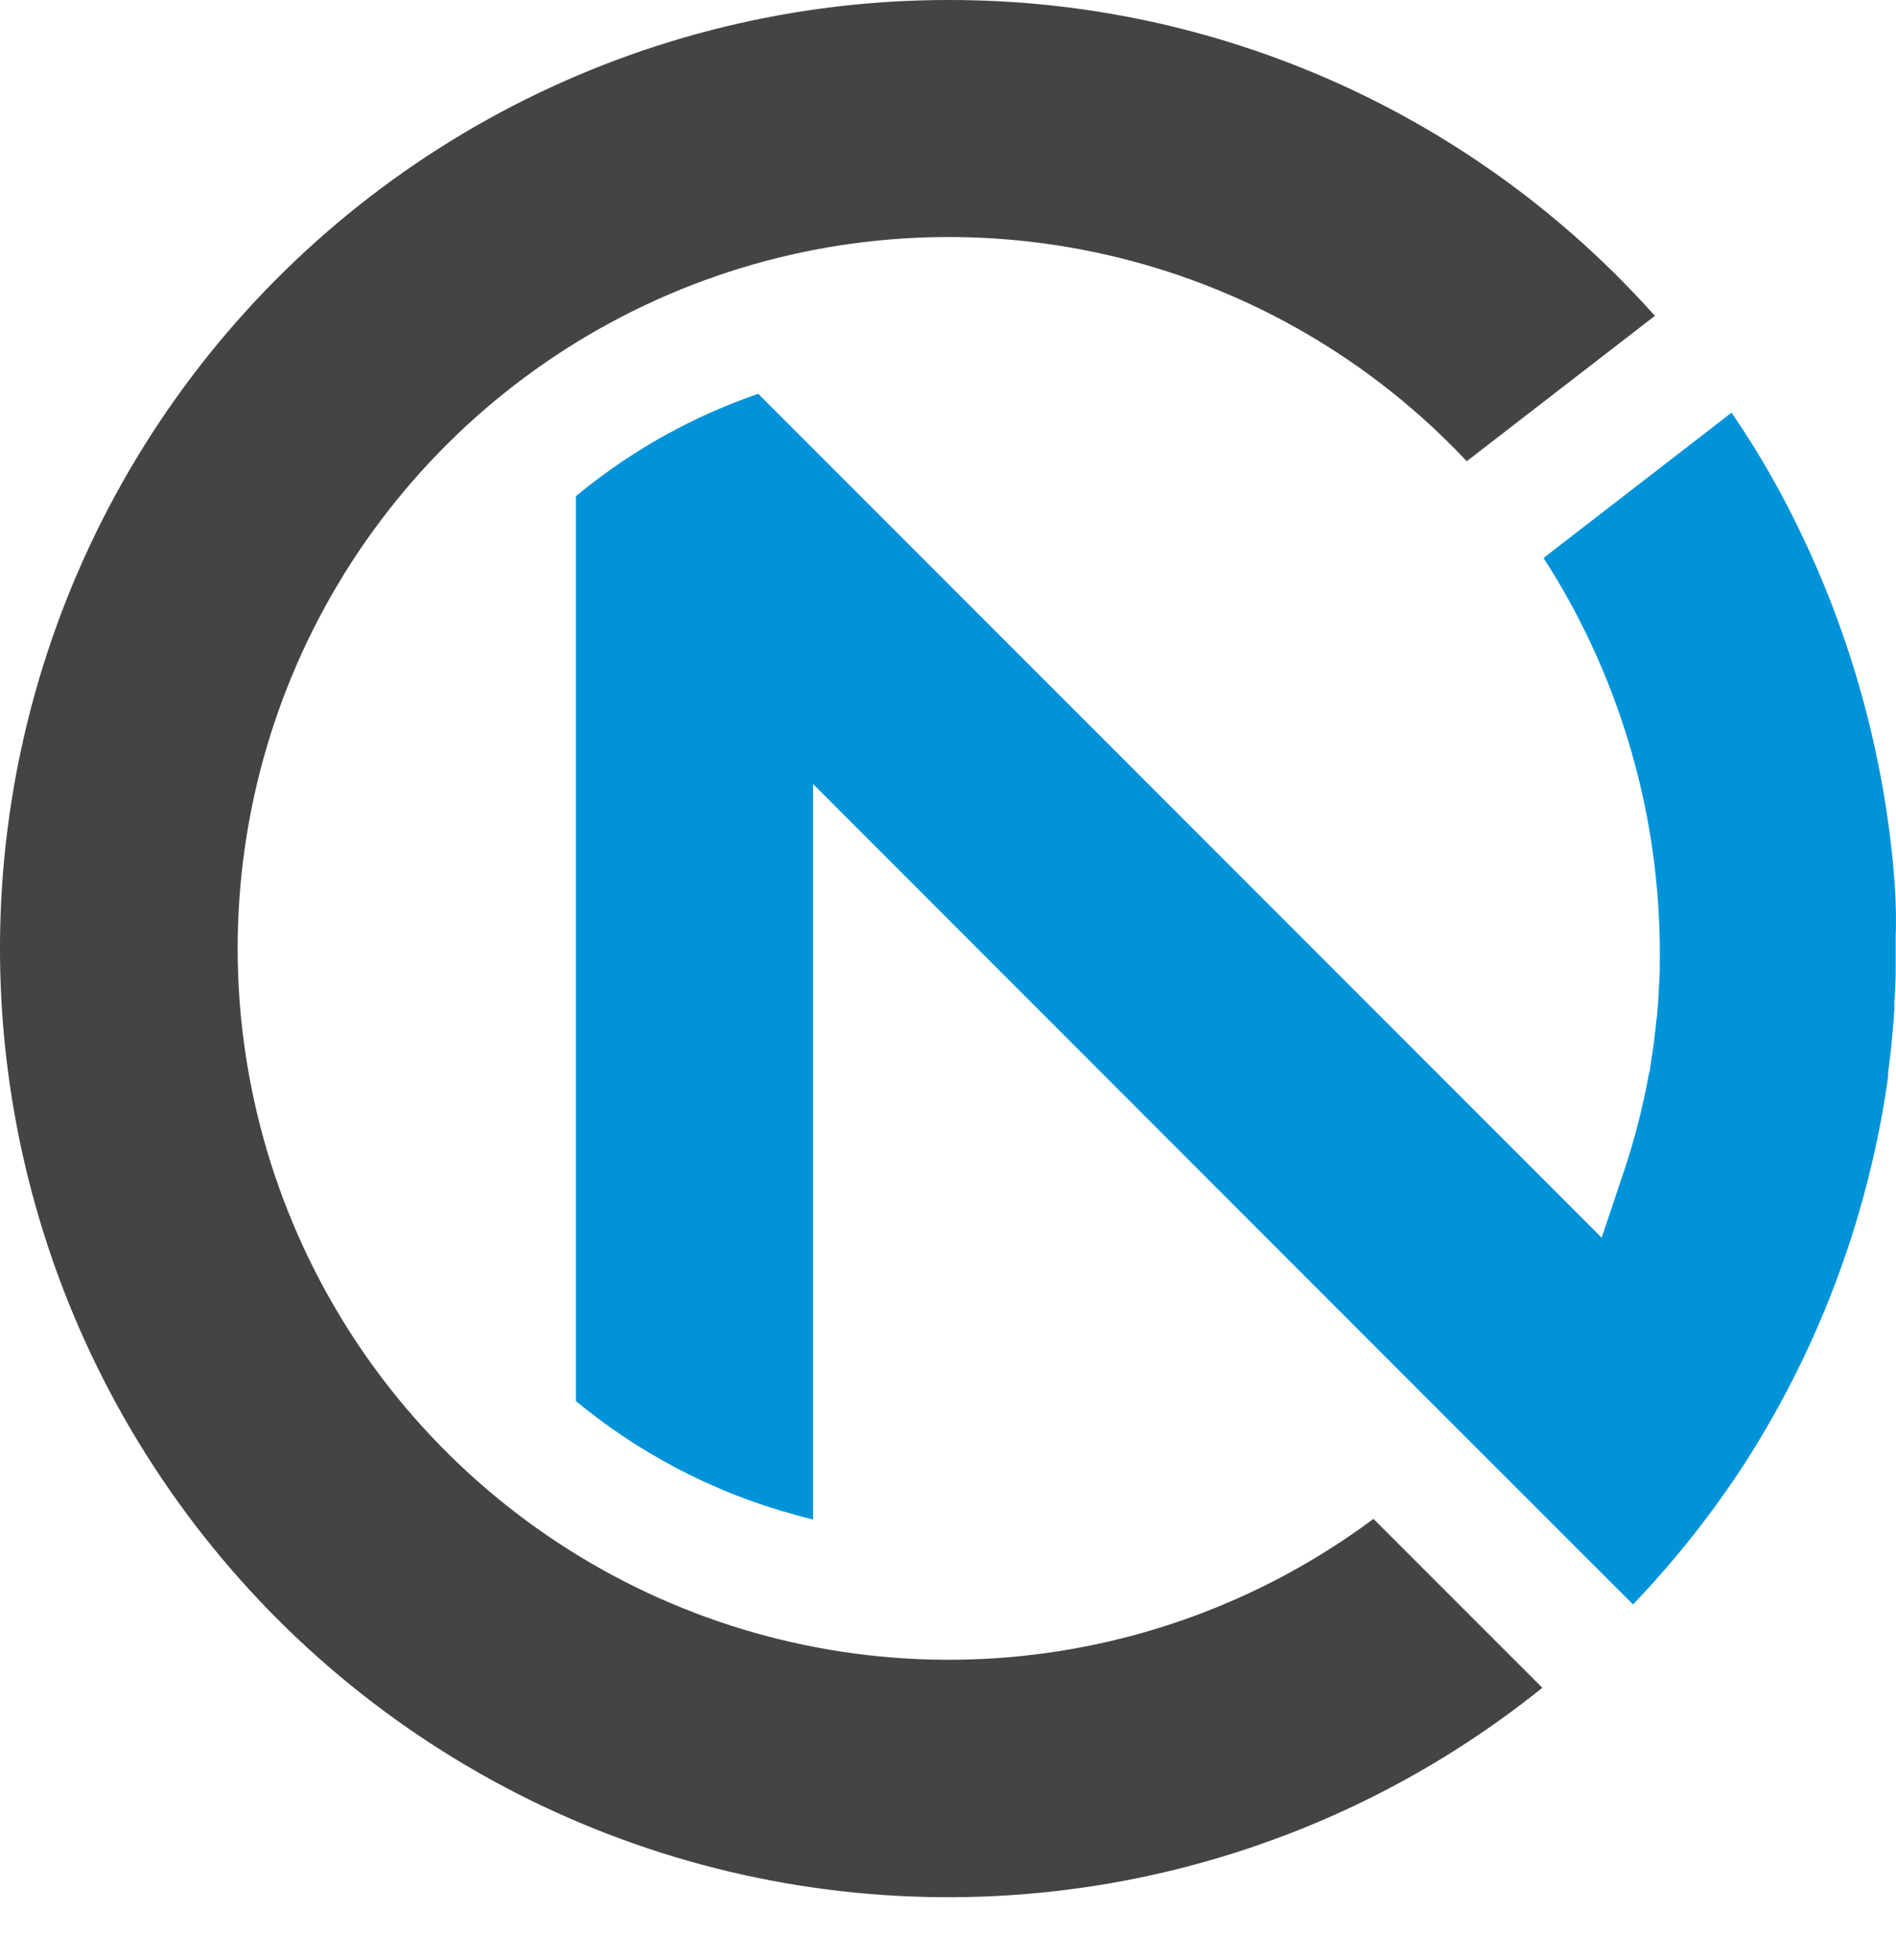
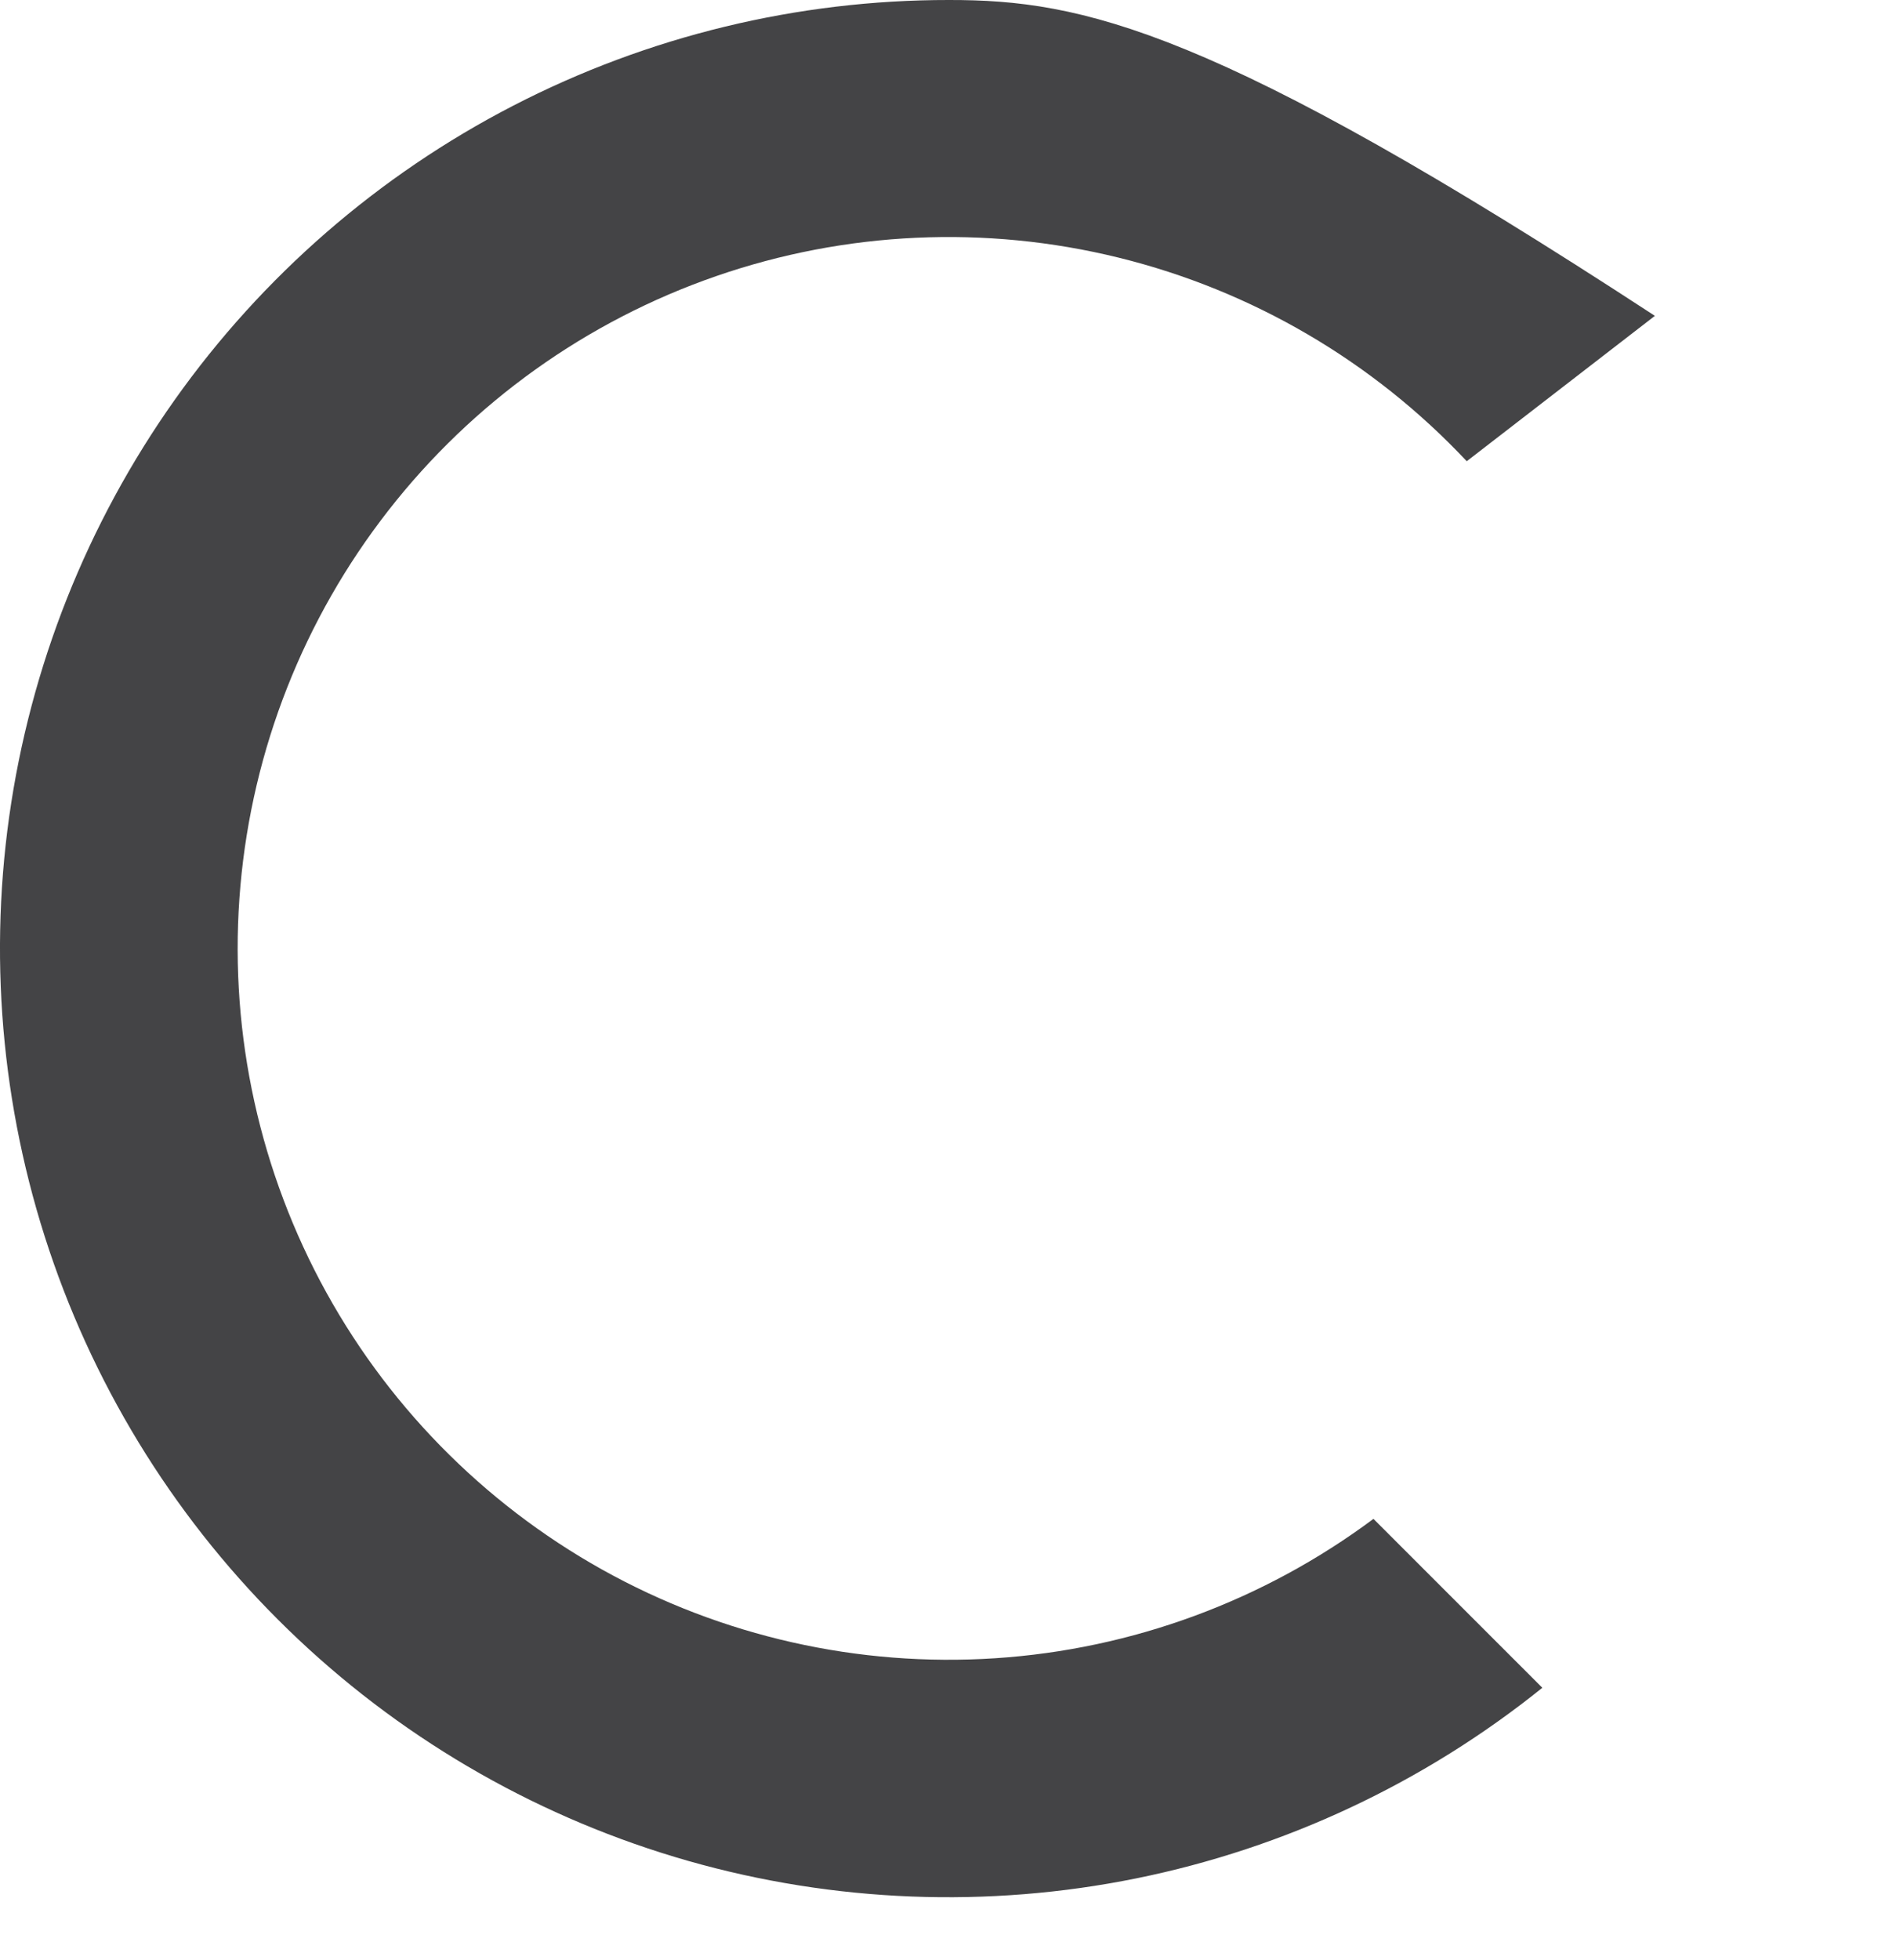
<svg xmlns="http://www.w3.org/2000/svg" width="30" height="31" viewBox="0 0 30 31" fill="none">
-   <path d="M15.017 1.04416e-05C12.618 -0.002 10.253 0.571 8.121 1.671C5.989 2.771 4.152 4.367 2.764 6.324C1.377 8.281 0.479 10.542 0.145 12.918C-0.188 15.294 0.054 17.715 0.85 19.979C1.646 22.242 2.973 24.281 4.72 25.925C6.467 27.57 8.583 28.771 10.89 29.429C13.197 30.086 15.629 30.181 17.98 29.705C20.331 29.228 22.534 28.195 24.404 26.691L21.732 24.02C19.991 25.316 17.913 26.082 15.747 26.224C13.582 26.366 11.421 25.879 9.526 24.821C7.631 23.762 6.082 22.179 5.067 20.261C4.052 18.342 3.613 16.171 3.804 14.009C3.995 11.847 4.807 9.787 6.143 8.076C7.478 6.365 9.28 5.077 11.331 4.367C13.382 3.657 15.595 3.556 17.702 4.075C19.809 4.594 21.722 5.712 23.208 7.294L26.185 4.995C24.781 3.422 23.06 2.163 21.136 1.302C19.211 0.441 17.125 -0.002 15.017 1.04416e-05Z" fill="#444446" />
-   <path d="M29.952 13.647C29.765 11.724 29.221 9.853 28.347 8.13L28.293 8.024C28.026 7.506 27.727 7.006 27.398 6.526L24.423 8.824C24.569 9.048 24.709 9.283 24.843 9.529C24.868 9.572 24.897 9.627 24.925 9.68C25.831 11.395 26.291 13.31 26.262 15.249V15.286C26.262 15.407 26.256 15.529 26.247 15.65C26.247 15.678 26.247 15.718 26.241 15.757C26.241 15.842 26.23 15.926 26.222 16.011C26.222 16.062 26.213 16.107 26.208 16.147C26.198 16.241 26.188 16.336 26.175 16.431C26.175 16.47 26.164 16.517 26.158 16.568C26.147 16.645 26.136 16.72 26.123 16.795C26.123 16.825 26.114 16.854 26.109 16.881V16.914L26.091 16.979C25.998 17.491 25.87 17.997 25.706 18.491L25.343 19.573L11.998 6.228C10.985 6.575 10.041 7.097 9.207 7.769L9.113 7.847V22.158L9.209 22.235C10.279 23.097 11.528 23.709 12.865 24.029V12.398L22.483 22.019L25.839 25.373C26.505 24.677 27.104 23.92 27.627 23.111L27.651 23.073C28.814 21.24 29.573 19.18 29.875 17.031C29.875 17.017 29.875 17.003 29.875 16.988V16.968C29.886 16.888 29.896 16.806 29.905 16.726C29.915 16.645 29.922 16.581 29.928 16.512C29.935 16.442 29.938 16.408 29.943 16.358C29.956 16.222 29.966 16.095 29.973 15.97V15.898C29.973 15.858 29.973 15.817 29.98 15.778C29.987 15.642 29.992 15.522 29.995 15.396C29.995 15.339 29.995 15.288 29.995 15.235C29.995 15.085 29.995 14.948 29.995 14.81C30.01 14.428 29.988 14.037 29.952 13.647Z" fill="#0093D9" />
+   <path d="M15.017 1.04416e-05C12.618 -0.002 10.253 0.571 8.121 1.671C5.989 2.771 4.152 4.367 2.764 6.324C1.377 8.281 0.479 10.542 0.145 12.918C-0.188 15.294 0.054 17.715 0.85 19.979C1.646 22.242 2.973 24.281 4.72 25.925C6.467 27.57 8.583 28.771 10.89 29.429C13.197 30.086 15.629 30.181 17.98 29.705C20.331 29.228 22.534 28.195 24.404 26.691L21.732 24.02C19.991 25.316 17.913 26.082 15.747 26.224C13.582 26.366 11.421 25.879 9.526 24.821C7.631 23.762 6.082 22.179 5.067 20.261C4.052 18.342 3.613 16.171 3.804 14.009C3.995 11.847 4.807 9.787 6.143 8.076C7.478 6.365 9.28 5.077 11.331 4.367C13.382 3.657 15.595 3.556 17.702 4.075C19.809 4.594 21.722 5.712 23.208 7.294L26.185 4.995C19.211 0.441 17.125 -0.002 15.017 1.04416e-05Z" fill="#444446" />
</svg>